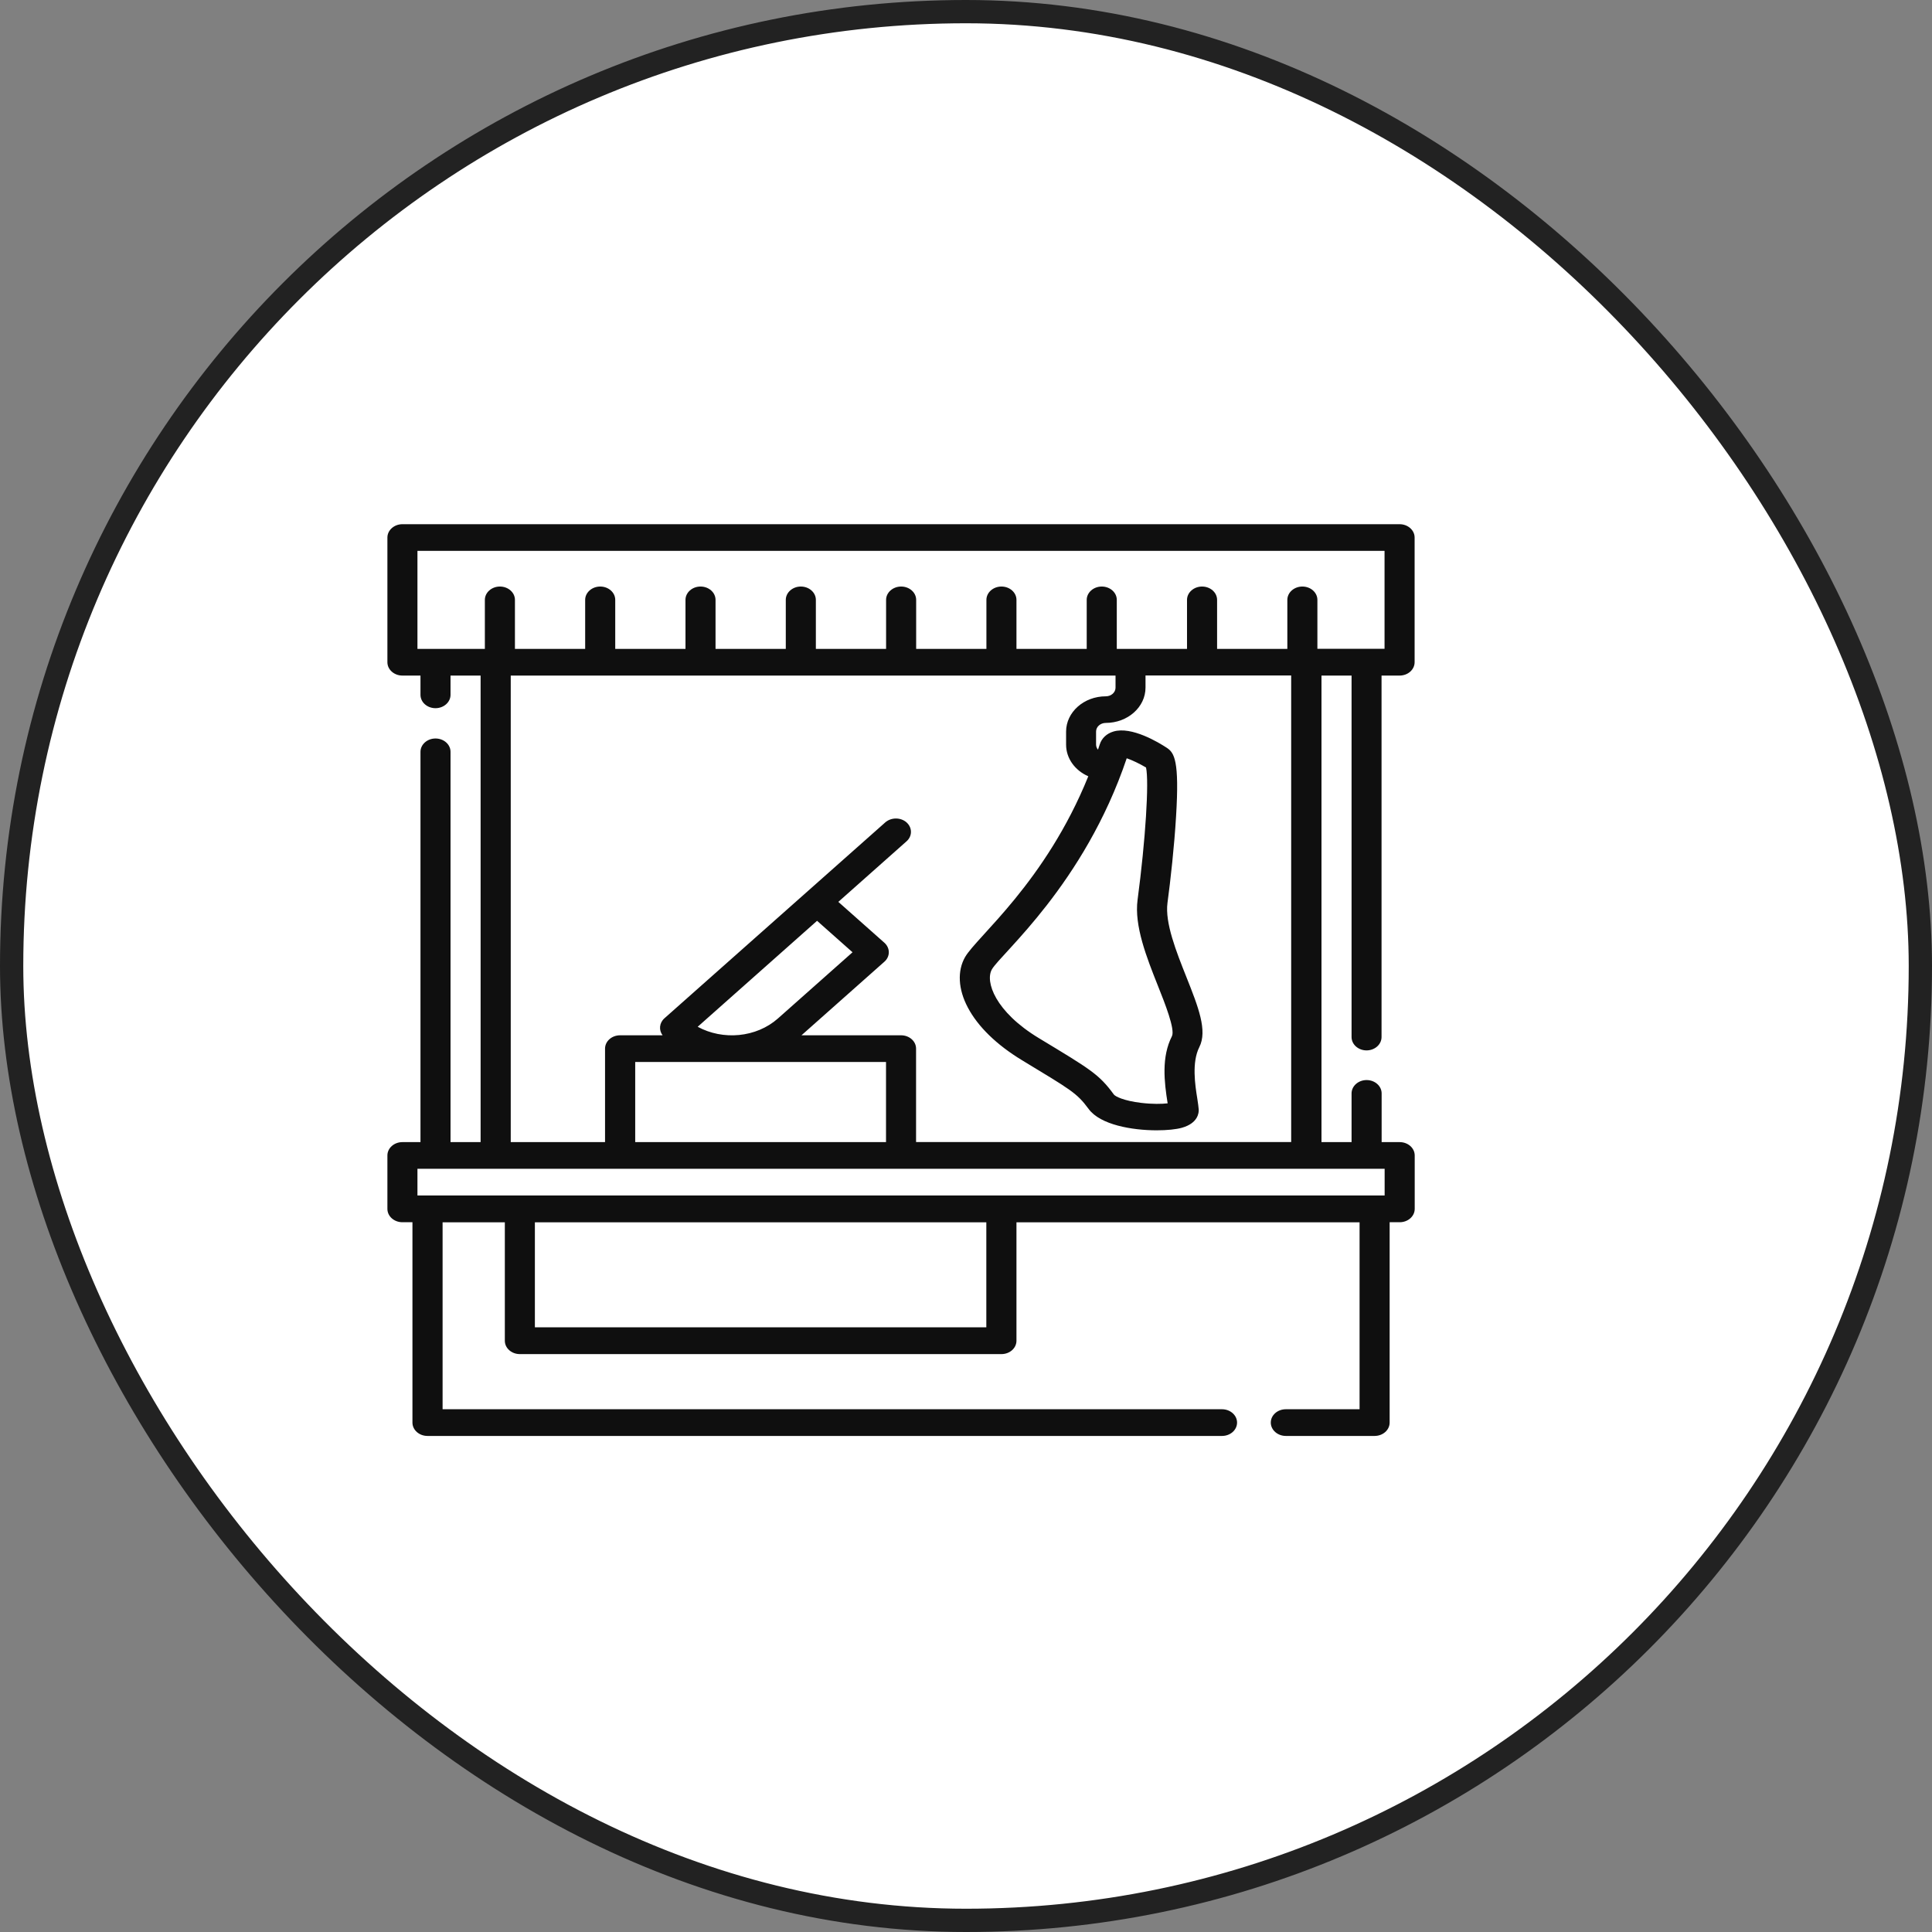
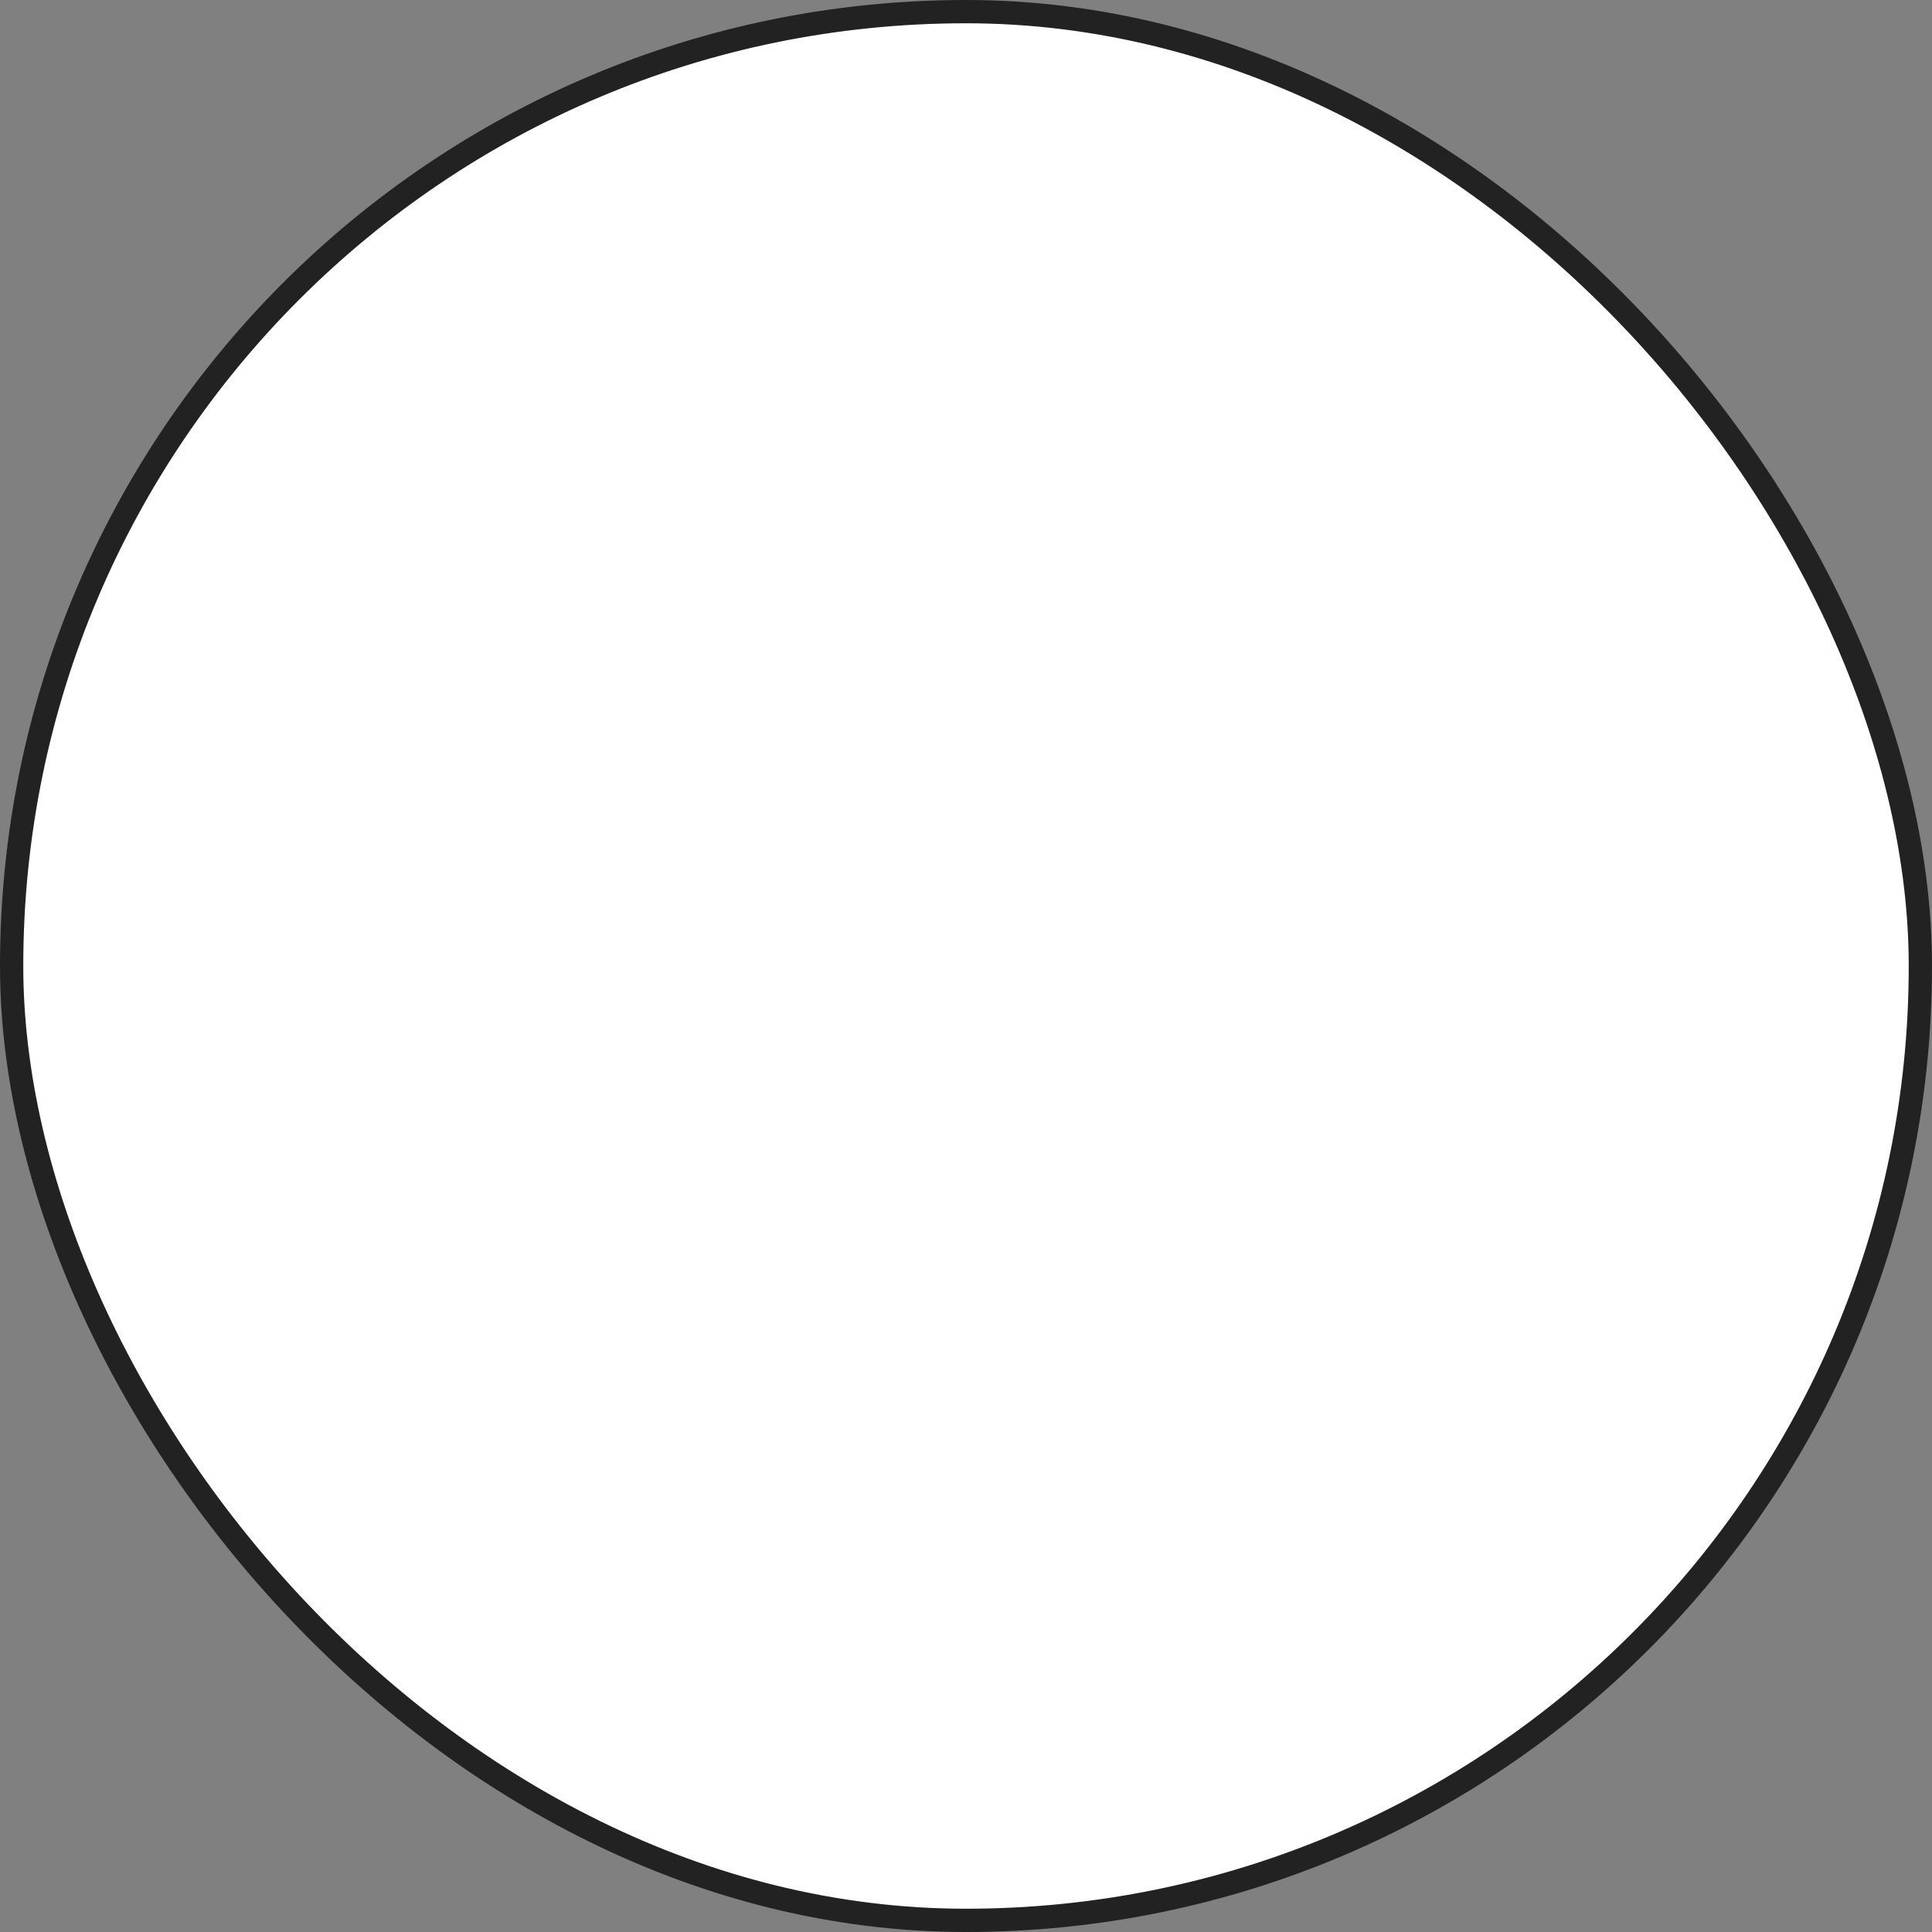
<svg xmlns="http://www.w3.org/2000/svg" width="83" height="83" viewBox="0 0 83 83" fill="none">
  <rect x="0" y="0" width="83" height="83" fill="#808080" stroke="none" />
  <rect x="0.5" y="0.5" width="82" height="82" rx="41" fill="white" stroke="#222222" />
-   <path d="M56.596 27.876V25.771C56.596 25.453 56.306 25.198 55.951 25.198C55.595 25.198 55.305 25.456 55.305 25.771V27.876H52.287V25.771C52.287 25.453 51.996 25.198 51.641 25.198C51.286 25.198 50.995 25.456 50.995 25.771V27.876H47.978V25.771C47.978 25.453 47.687 25.198 47.332 25.198C46.977 25.198 46.686 25.456 46.686 25.771V27.876H43.668V25.771C43.668 25.453 43.378 25.198 43.023 25.198C42.667 25.198 42.377 25.456 42.377 25.771V27.876H39.359V25.771C39.359 25.453 39.068 25.198 38.713 25.198C38.358 25.198 38.067 25.456 38.067 25.771V27.876H35.05V25.771C35.05 25.453 34.759 25.198 34.404 25.198C34.049 25.198 33.758 25.456 33.758 25.771V27.876H30.74V25.771C30.74 25.453 30.45 25.198 30.095 25.198C29.739 25.198 29.449 25.456 29.449 25.771V27.876H26.431V25.771C26.431 25.453 26.14 25.198 25.785 25.198C25.43 25.198 25.139 25.456 25.139 25.771V27.876H22.122V25.771C22.122 25.453 21.831 25.198 21.476 25.198C21.121 25.198 20.83 25.456 20.83 25.771V27.876H17.934V23.666H59.481V27.873H56.593L56.596 27.876ZM49.234 32.971C49.37 33.579 49.212 36.095 48.871 38.656C48.721 39.776 49.266 41.146 49.747 42.356C50.044 43.101 50.493 44.228 50.346 44.518C49.894 45.407 50.012 46.467 50.163 47.4C49.912 47.429 49.51 47.438 49.033 47.381C48.272 47.292 47.91 47.101 47.852 47.021C47.214 46.145 46.83 45.929 44.634 44.601C42.746 43.461 42.312 42.162 42.614 41.642C43.005 40.967 46.575 37.999 48.405 32.576C48.631 32.653 48.961 32.809 49.237 32.974L49.234 32.971ZM39.355 49.066V45.05C39.355 44.731 39.065 44.477 38.71 44.477H34.432L37.995 41.315C38.247 41.092 38.247 40.729 37.995 40.502L36.015 38.745L38.946 36.143C39.198 35.92 39.198 35.557 38.946 35.331C38.695 35.108 38.286 35.108 38.031 35.331L28.544 43.747C28.322 43.945 28.297 44.254 28.465 44.477H26.639C26.28 44.477 25.993 44.735 25.993 45.05V49.066H21.942V29.023H47.924V29.545C47.924 29.748 47.737 29.914 47.508 29.914C46.564 29.914 45.8 30.596 45.8 31.43V31.99C45.8 32.586 46.187 33.102 46.754 33.35C44.91 37.907 41.971 40.235 41.462 41.114C41.121 41.706 41.16 42.496 41.58 43.286C42.014 44.107 42.818 44.888 43.905 45.547C45.979 46.808 46.252 46.938 46.769 47.642C47.267 48.324 48.638 48.559 49.693 48.559C50.141 48.559 50.536 48.518 50.78 48.448C51.473 48.25 51.505 47.801 51.498 47.667C51.49 47.543 51.465 47.391 51.437 47.199C51.343 46.617 51.193 45.639 51.523 44.986C51.882 44.279 51.48 43.26 50.967 41.971C50.532 40.878 50.041 39.643 50.156 38.786C50.285 37.828 50.45 36.347 50.525 35.063C50.672 32.675 50.45 32.337 50.123 32.124C49.783 31.901 48.616 31.191 47.834 31.427C47.544 31.513 47.328 31.716 47.246 31.981C47.221 32.057 47.196 32.134 47.17 32.207C47.12 32.146 47.088 32.07 47.088 31.987V31.427C47.088 31.223 47.275 31.057 47.504 31.057C48.448 31.057 49.212 30.376 49.212 29.541V29.019H55.47V49.062H39.352L39.355 49.066ZM38.064 45.623V49.066H27.289V45.623H38.064ZM35.1 39.557L36.625 40.91L33.424 43.751C32.488 44.582 31.052 44.7 29.973 44.111L35.1 39.56V39.557ZM59.485 50.212V51.358H17.934V50.212H59.481H59.485ZM42.373 57.023H22.979V52.511H42.373V57.023ZM58.706 45.126C59.065 45.126 59.352 44.868 59.352 44.553V29.023H60.127C60.486 29.023 60.773 28.765 60.773 28.449V23.093C60.773 22.774 60.482 22.52 60.127 22.52H17.288C16.933 22.52 16.643 22.778 16.643 23.093V28.449C16.643 28.768 16.933 29.023 17.288 29.023H18.064V29.85C18.064 30.169 18.354 30.424 18.709 30.424C19.065 30.424 19.355 30.166 19.355 29.85V29.023H20.647V49.066H19.355V32.299C19.355 31.981 19.065 31.726 18.709 31.726C18.354 31.726 18.064 31.984 18.064 32.299V49.066H17.288C16.93 49.066 16.643 49.323 16.643 49.639V51.935C16.643 52.253 16.933 52.508 17.288 52.508H17.719V61.115C17.719 61.434 18.01 61.689 18.365 61.689H52.499C52.858 61.689 53.145 61.431 53.145 61.115C53.145 60.8 52.854 60.542 52.499 60.542H19.014V52.511H21.688V57.6C21.688 57.918 21.978 58.173 22.333 58.173H43.023C43.381 58.173 43.668 57.915 43.668 57.6V52.511H58.408V60.542H55.24C54.881 60.542 54.594 60.8 54.594 61.115C54.594 61.431 54.885 61.689 55.24 61.689H59.054C59.413 61.689 59.7 61.431 59.7 61.115V52.508H60.131C60.489 52.508 60.777 52.25 60.777 51.935V49.639C60.777 49.32 60.486 49.066 60.131 49.066H59.356V46.973C59.356 46.655 59.065 46.4 58.71 46.4C58.355 46.4 58.064 46.658 58.064 46.973V49.066H56.772V29.023H58.064V44.553C58.064 44.871 58.355 45.126 58.71 45.126H58.706Z" fill="#0F0F0F" />
</svg>